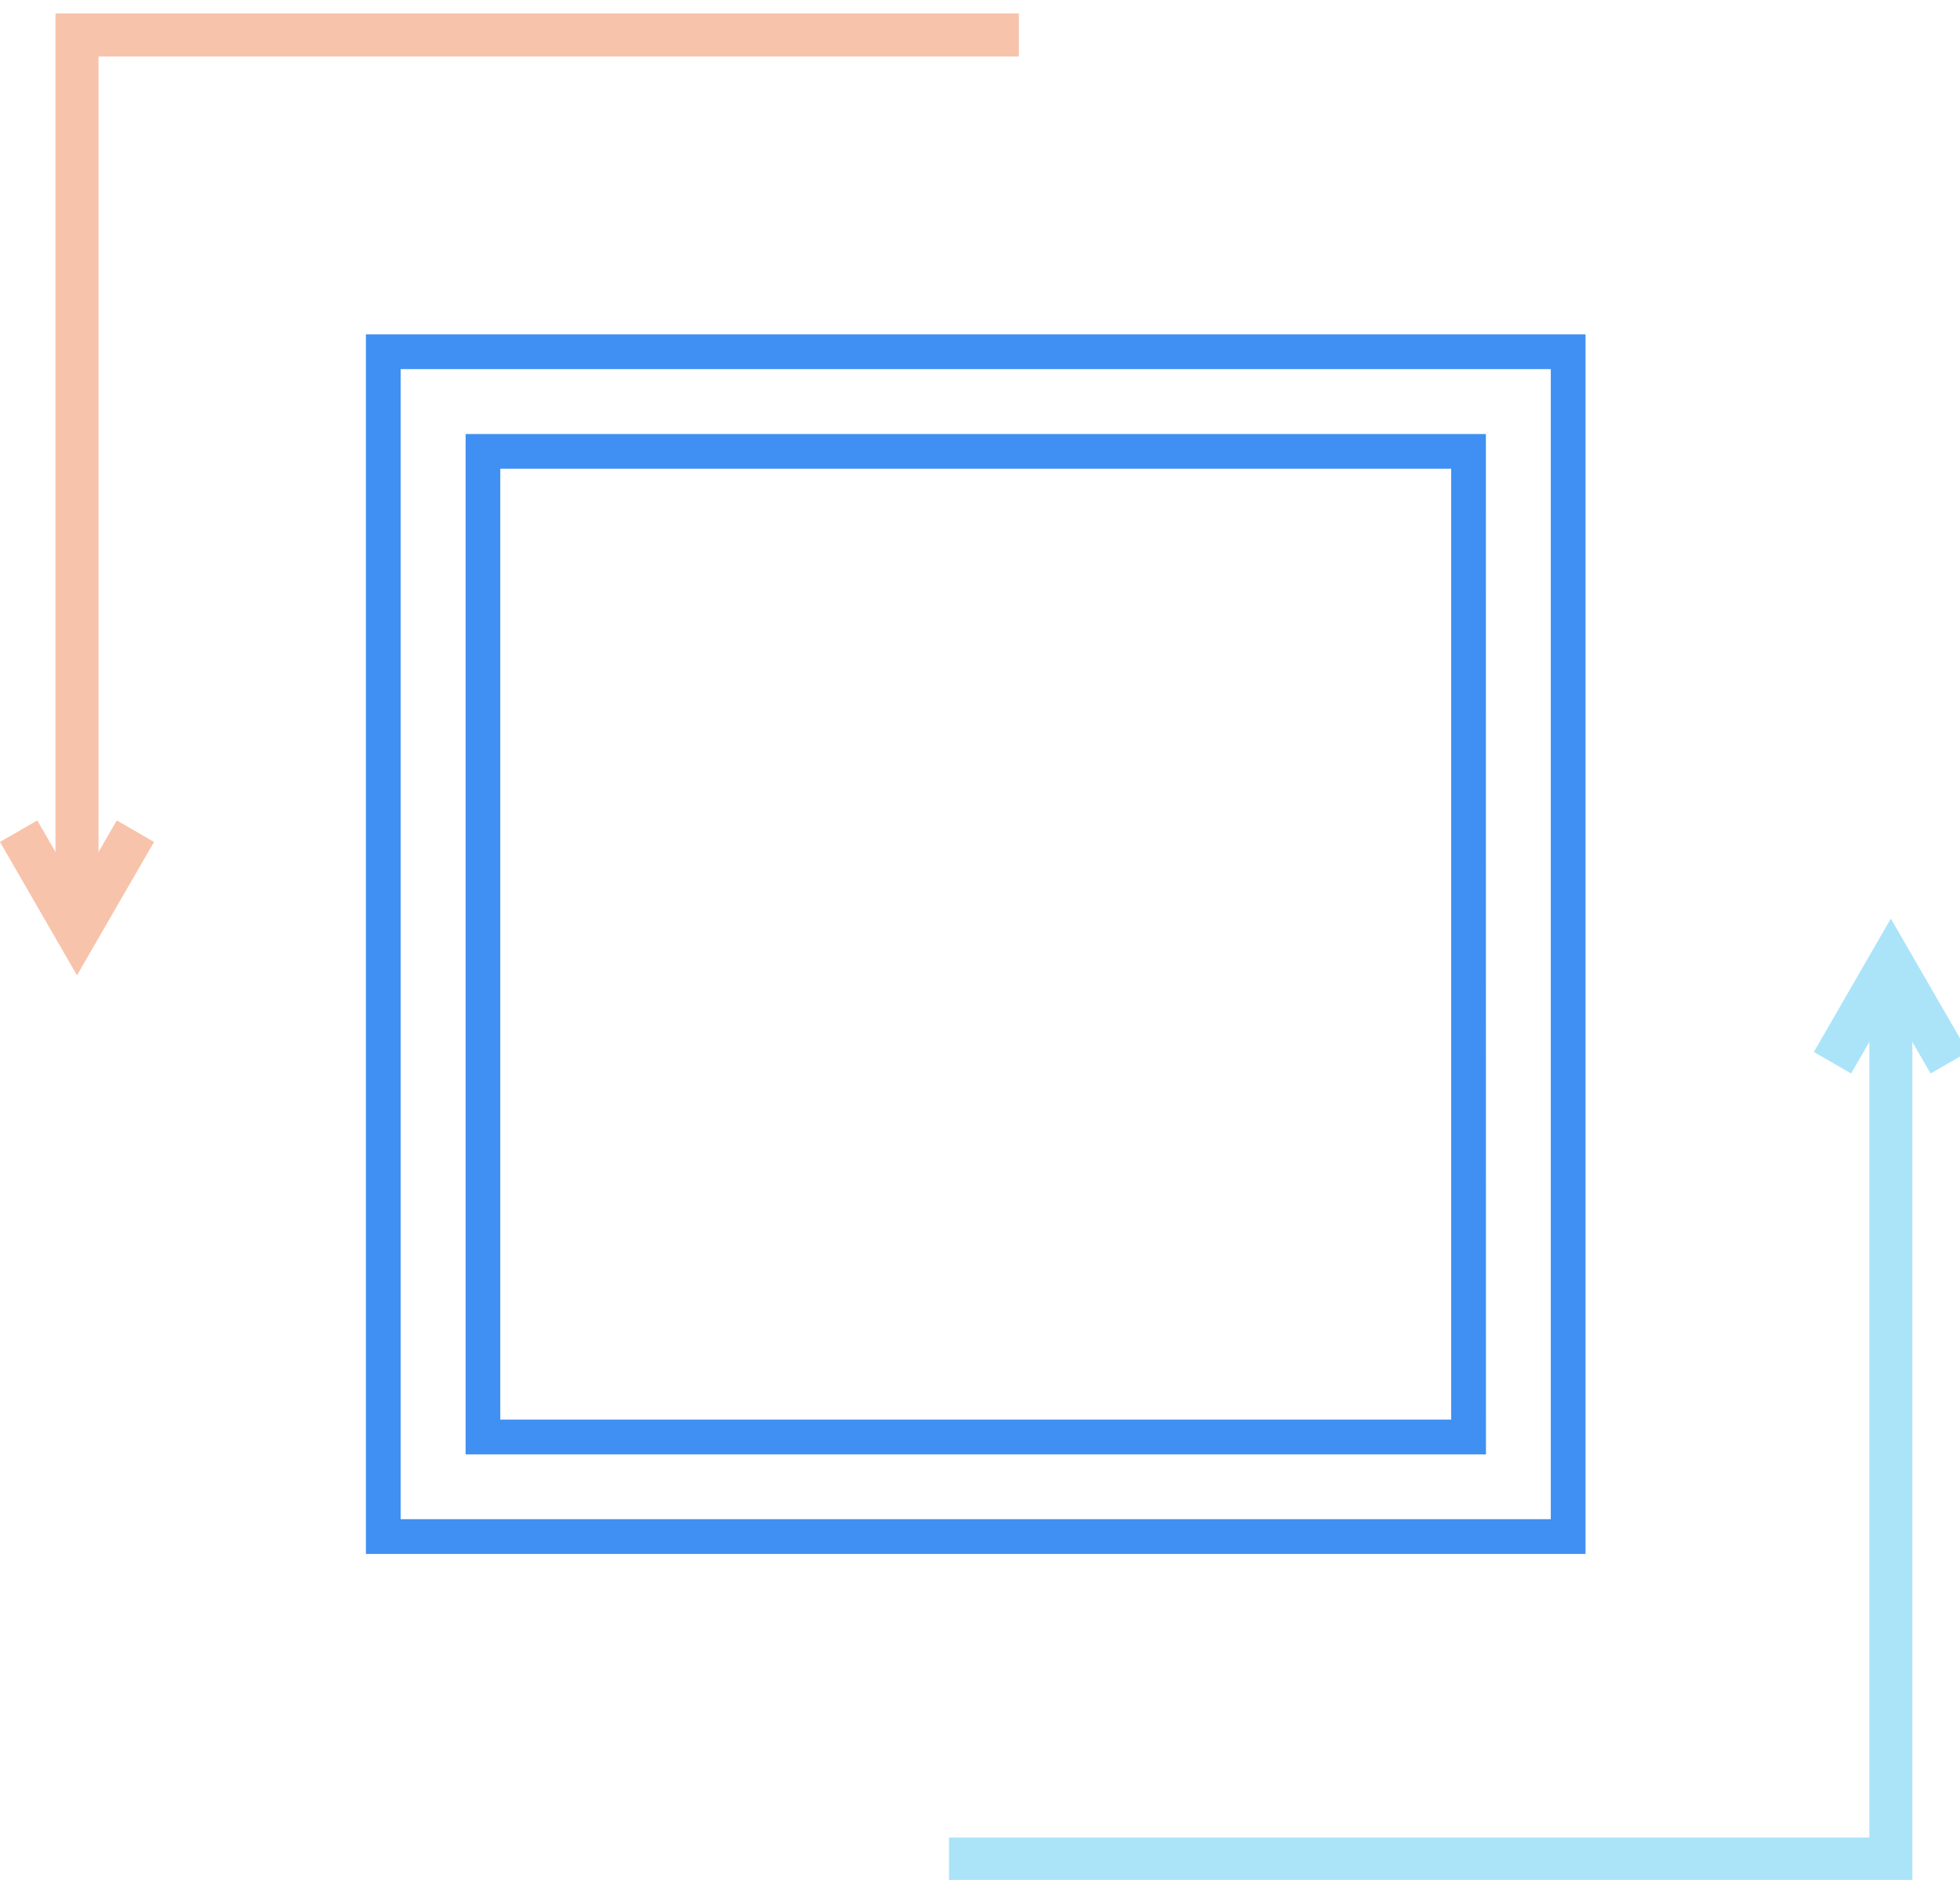
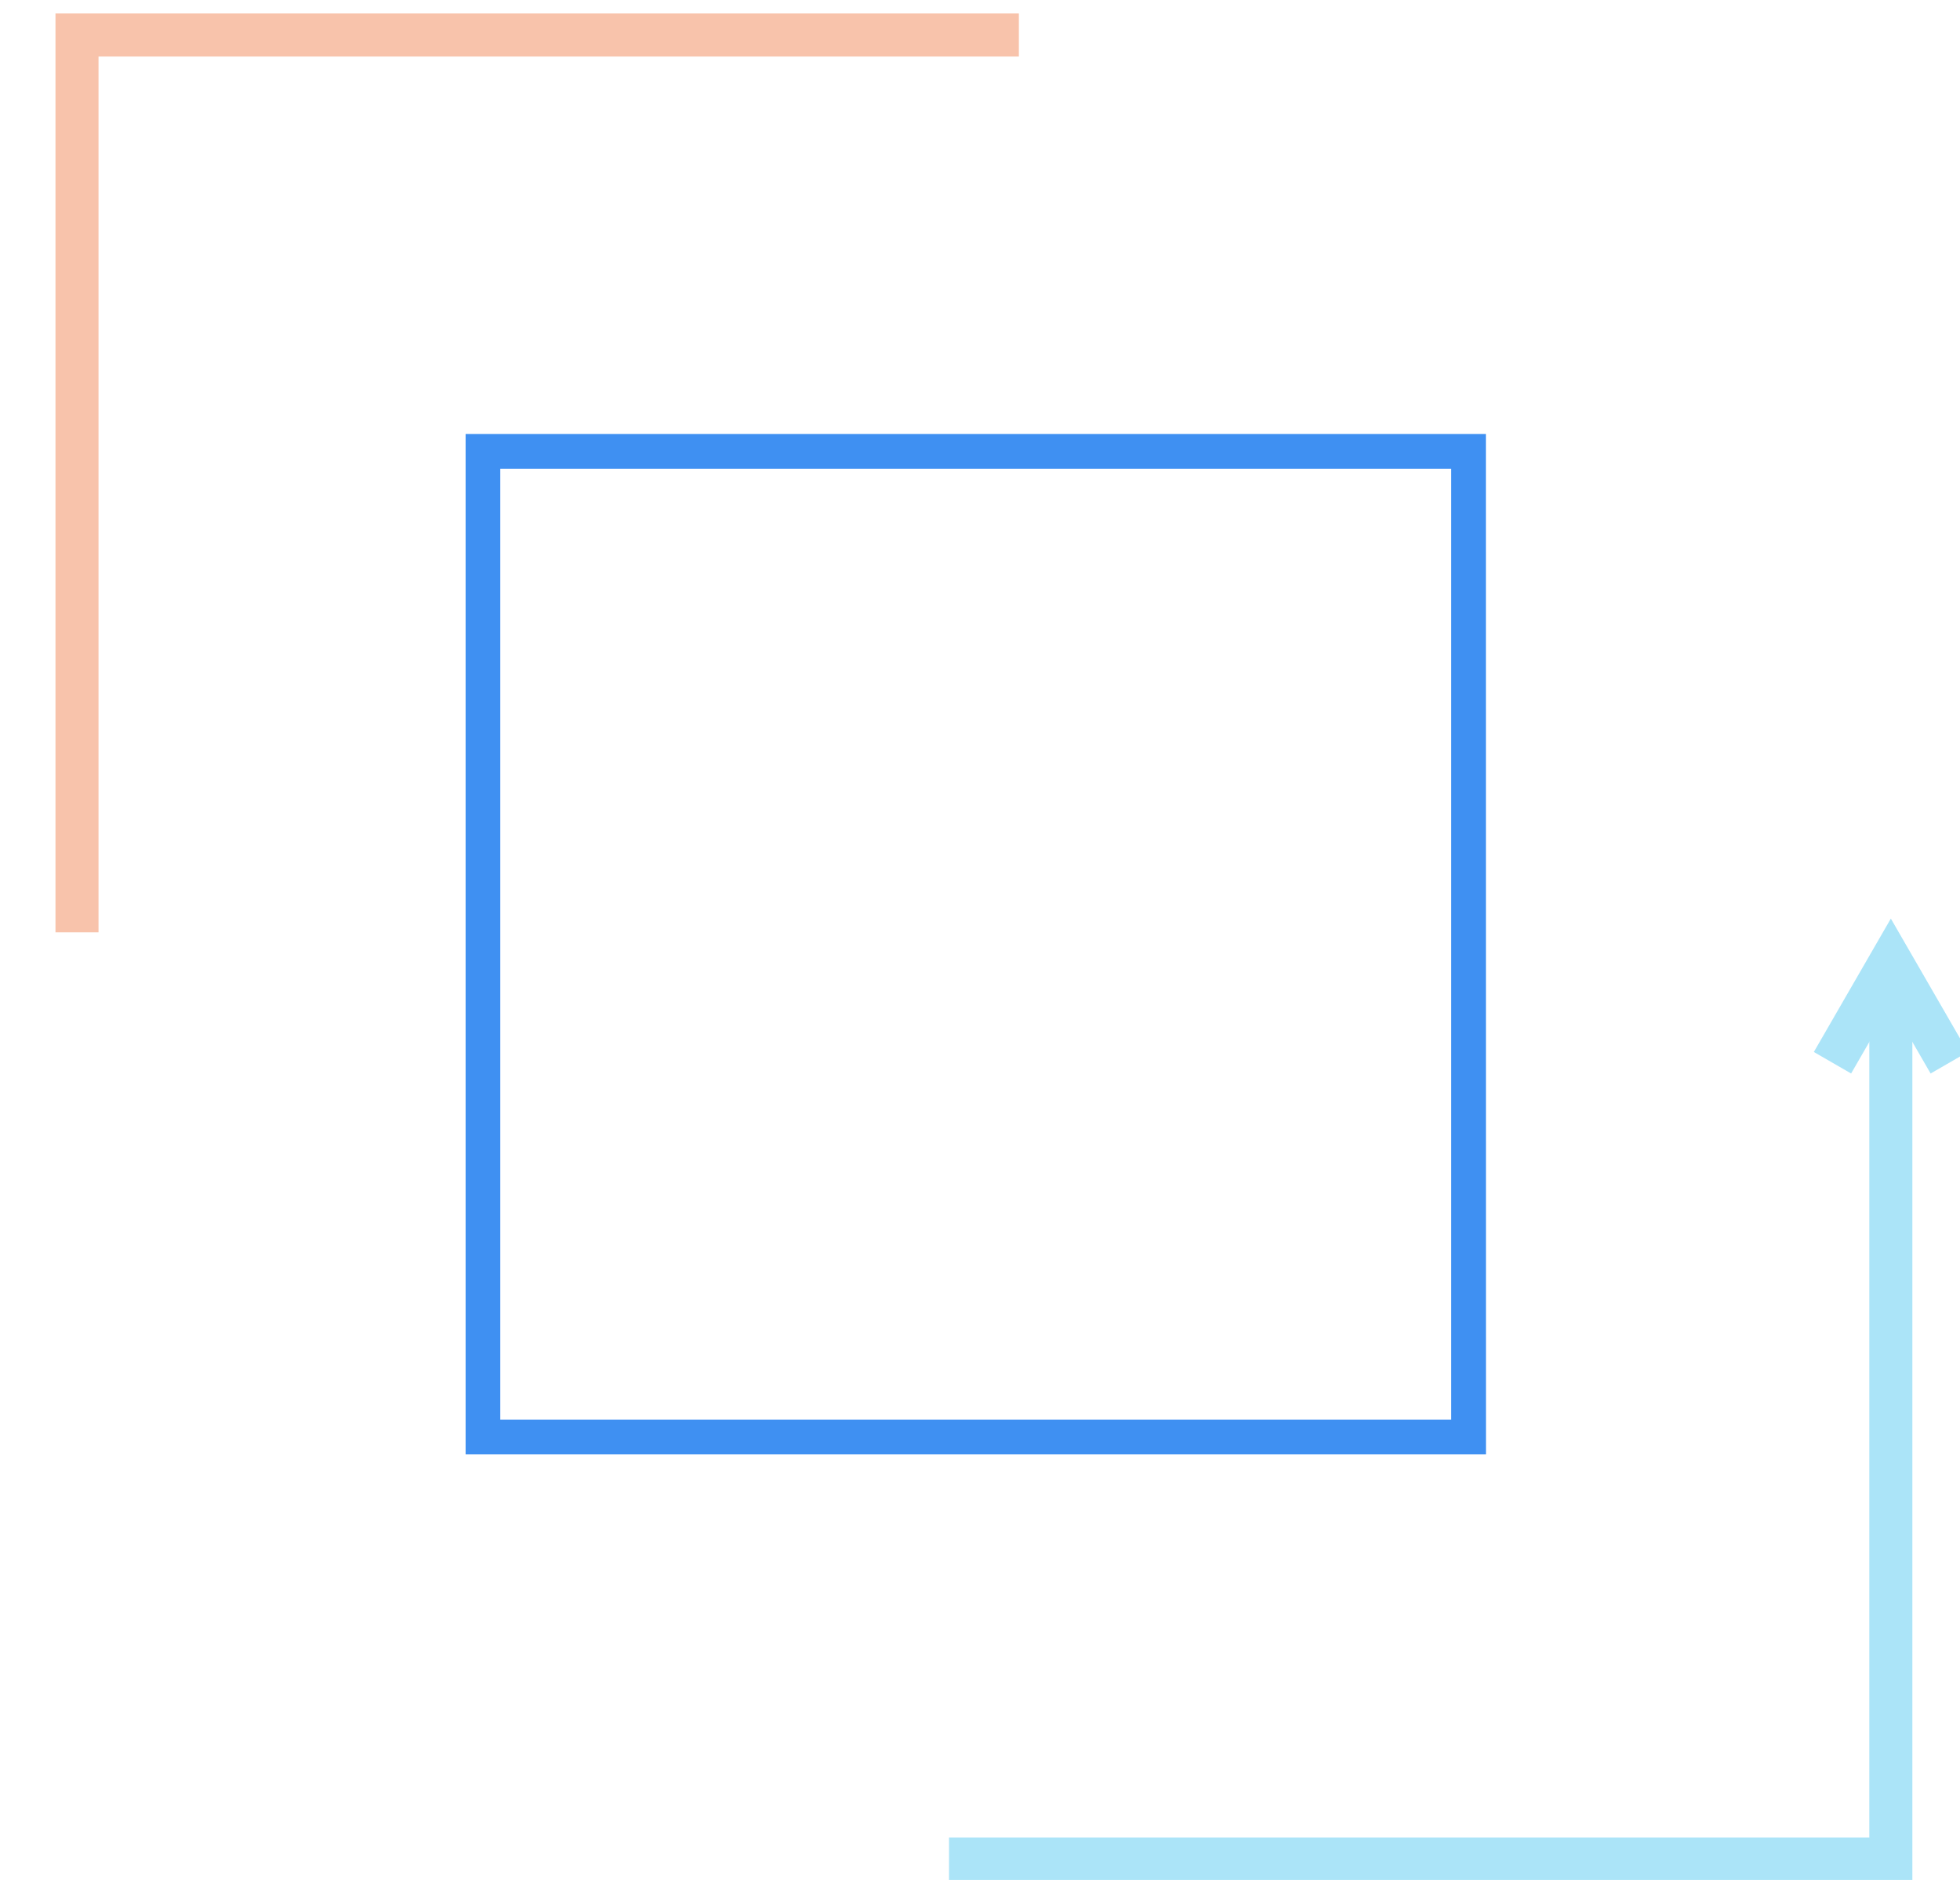
<svg xmlns="http://www.w3.org/2000/svg" width="49" height="47" viewBox="0 0 49 47">
  <g>
    <g>
      <g>
        <g>
-           <path fill="#f8c3ab" d="M1.925 24.384L0 21.049l.932-.538.993 1.722.994-1.722.932.538z" />
-         </g>
+           </g>
      </g>
      <g>
        <g>
          <path fill="#f8c3ab" d="M2.463 23.309H1.387V.337h24.085v1.076H2.463z" />
        </g>
      </g>
      <g>
        <g>
          <path fill="#abe4f8" d="M48.265 26.838l-.994-1.722-.993 1.722-.932-.538 1.925-3.335 1.926 3.335z" />
        </g>
      </g>
      <g>
        <g>
          <path fill="#abe4f8" d="M47.809 47.012H23.725v-1.075h23.008V24.04h1.076z" />
        </g>
      </g>
      <g>
        <g>
          <g>
-             <path fill="#3f90f2" d="M10.016 9.228H38.77V37.98H10.016zm29.622-.869H9.148v30.49h30.49z" />
-           </g>
+             </g>
        </g>
      </g>
      <g>
        <g>
          <g>
            <path fill="#3f90f2" d="M12.507 11.718H36.28V35.49H12.507zm24.64-.868H11.64v25.51h25.509z" />
          </g>
        </g>
      </g>
    </g>
  </g>
</svg>